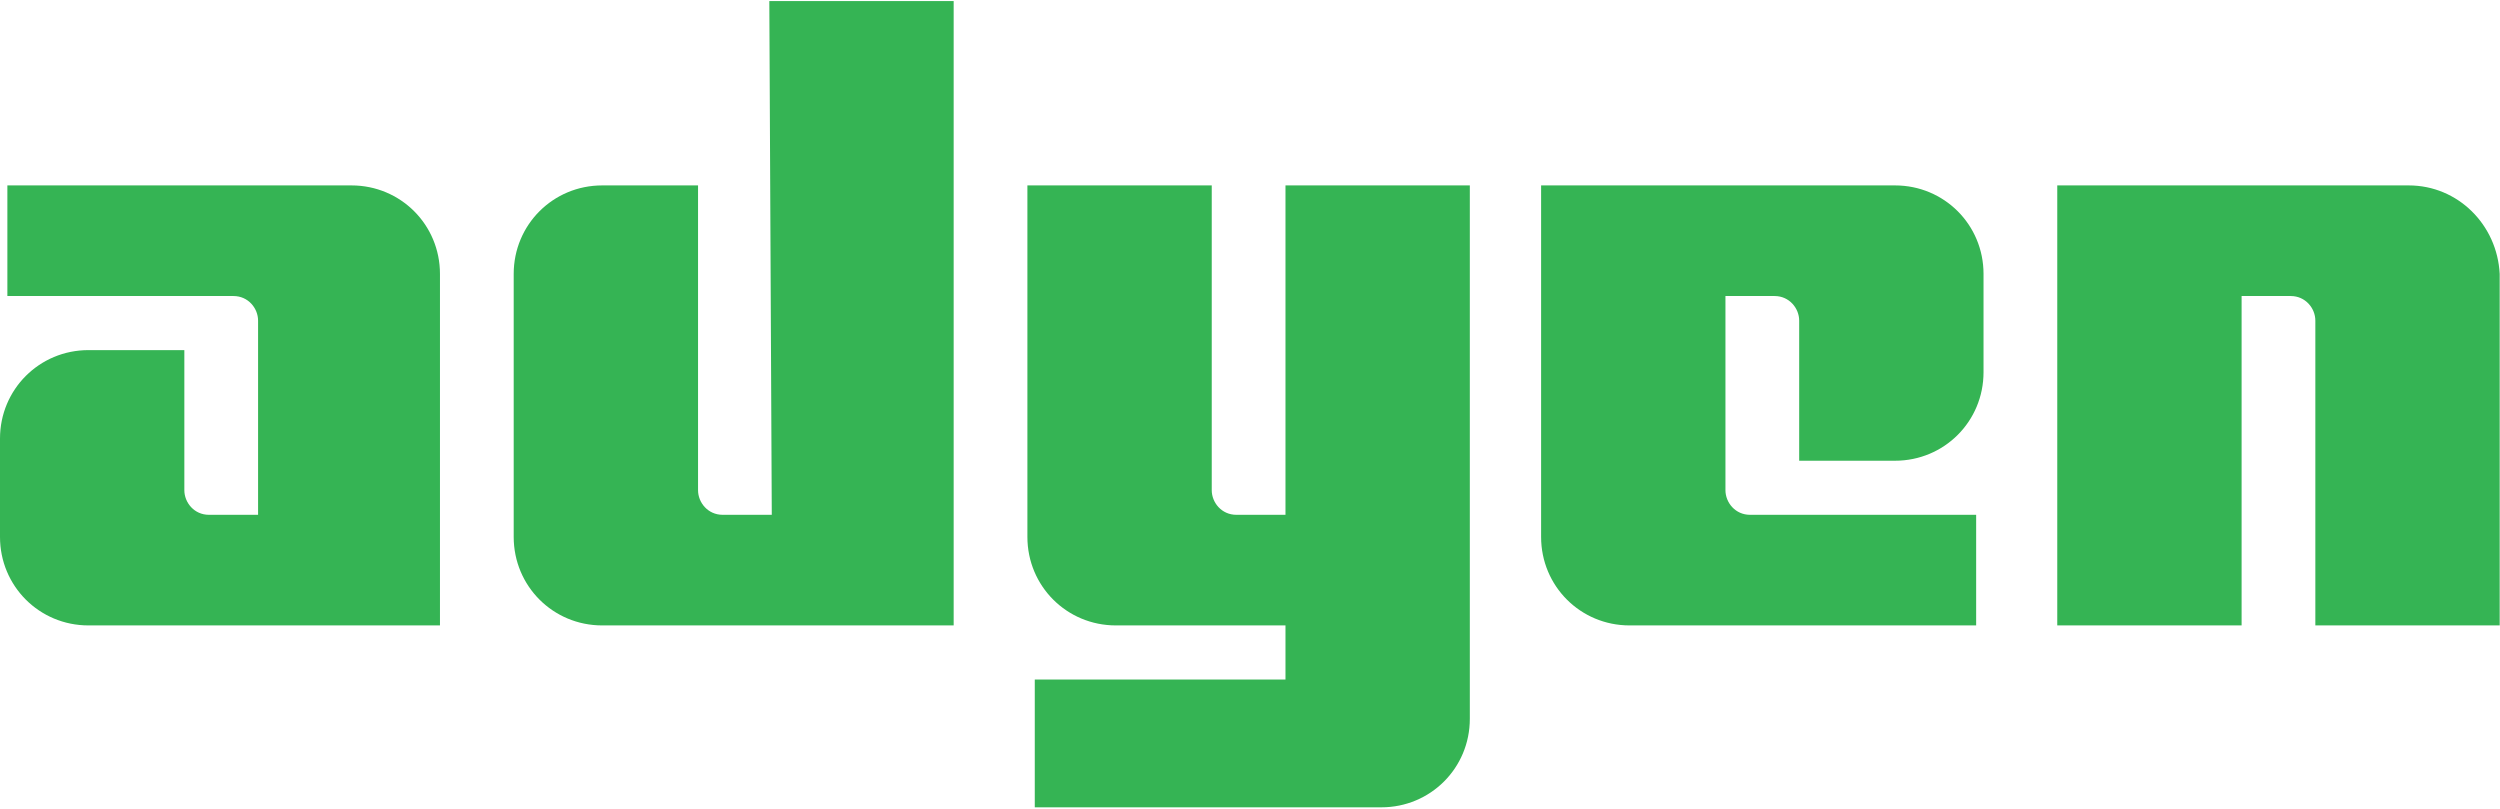
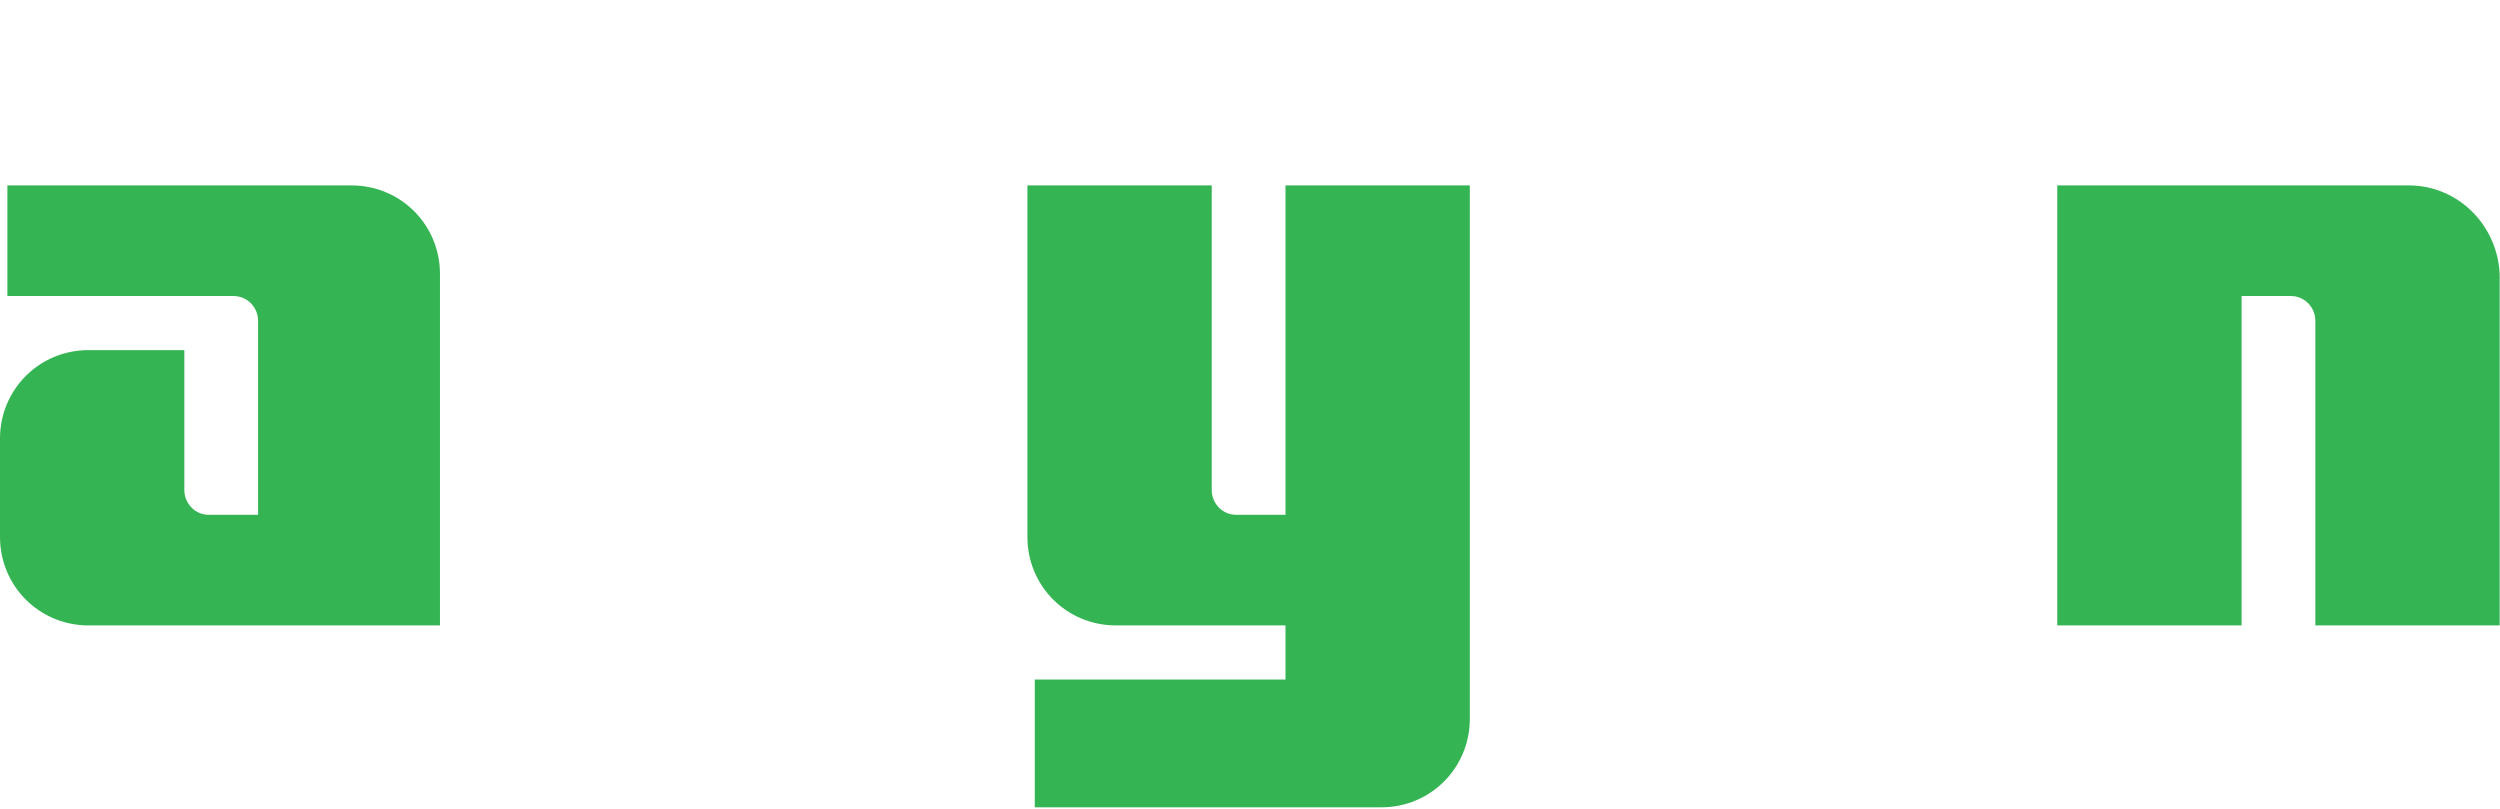
<svg xmlns="http://www.w3.org/2000/svg" width="575" height="186" viewBox="0 0 575 186" fill="none">
  <path d="M80.84 42.645H1.696V68.087H53.705C57.097 68.087 59.358 70.914 59.358 73.741V118.406H48.052C44.66 118.406 42.399 115.579 42.399 112.752V80.525H20.351C9.045 80.525 0 89.571 0 100.879V123.494C0 134.801 9.045 143.847 20.351 143.847H101.192V62.999C101.192 51.691 92.147 42.645 80.84 42.645Z" fill="#35B454" />
-   <path d="M177.509 118.405H166.203C162.811 118.405 160.55 115.579 160.55 112.752V42.645H138.503C127.196 42.645 118.151 51.691 118.151 62.998V123.494C118.151 134.801 127.196 143.847 138.503 143.847H219.343V0.242H176.944L177.509 118.405Z" fill="#35B454" />
  <path d="M295.661 118.406H284.354C280.963 118.406 278.701 115.579 278.701 112.752V42.645H236.302V123.494C236.302 134.801 245.348 143.847 256.654 143.847H295.661V156.286H237.998V185.685H317.708C329.014 185.685 338.06 176.639 338.06 165.332V42.645H295.661V118.406Z" fill="#35B454" />
-   <path d="M435.859 42.645H354.454V123.494C354.454 134.801 363.499 143.847 374.805 143.847H454.515V118.406H402.506C399.114 118.406 396.853 115.579 396.853 112.752V68.087H408.159C411.551 68.087 413.812 70.914 413.812 73.741V105.967H435.859C447.166 105.967 456.211 96.921 456.211 85.614V62.999C456.211 51.691 447.166 42.645 435.859 42.645Z" fill="#35B454" />
  <path d="M554.011 42.645H473.17V143.847H515.569V68.087H526.876C530.267 68.087 532.529 70.914 532.529 73.741V143.847H574.927V62.999C574.362 51.691 565.317 42.645 554.011 42.645Z" fill="#35B454" />
</svg>